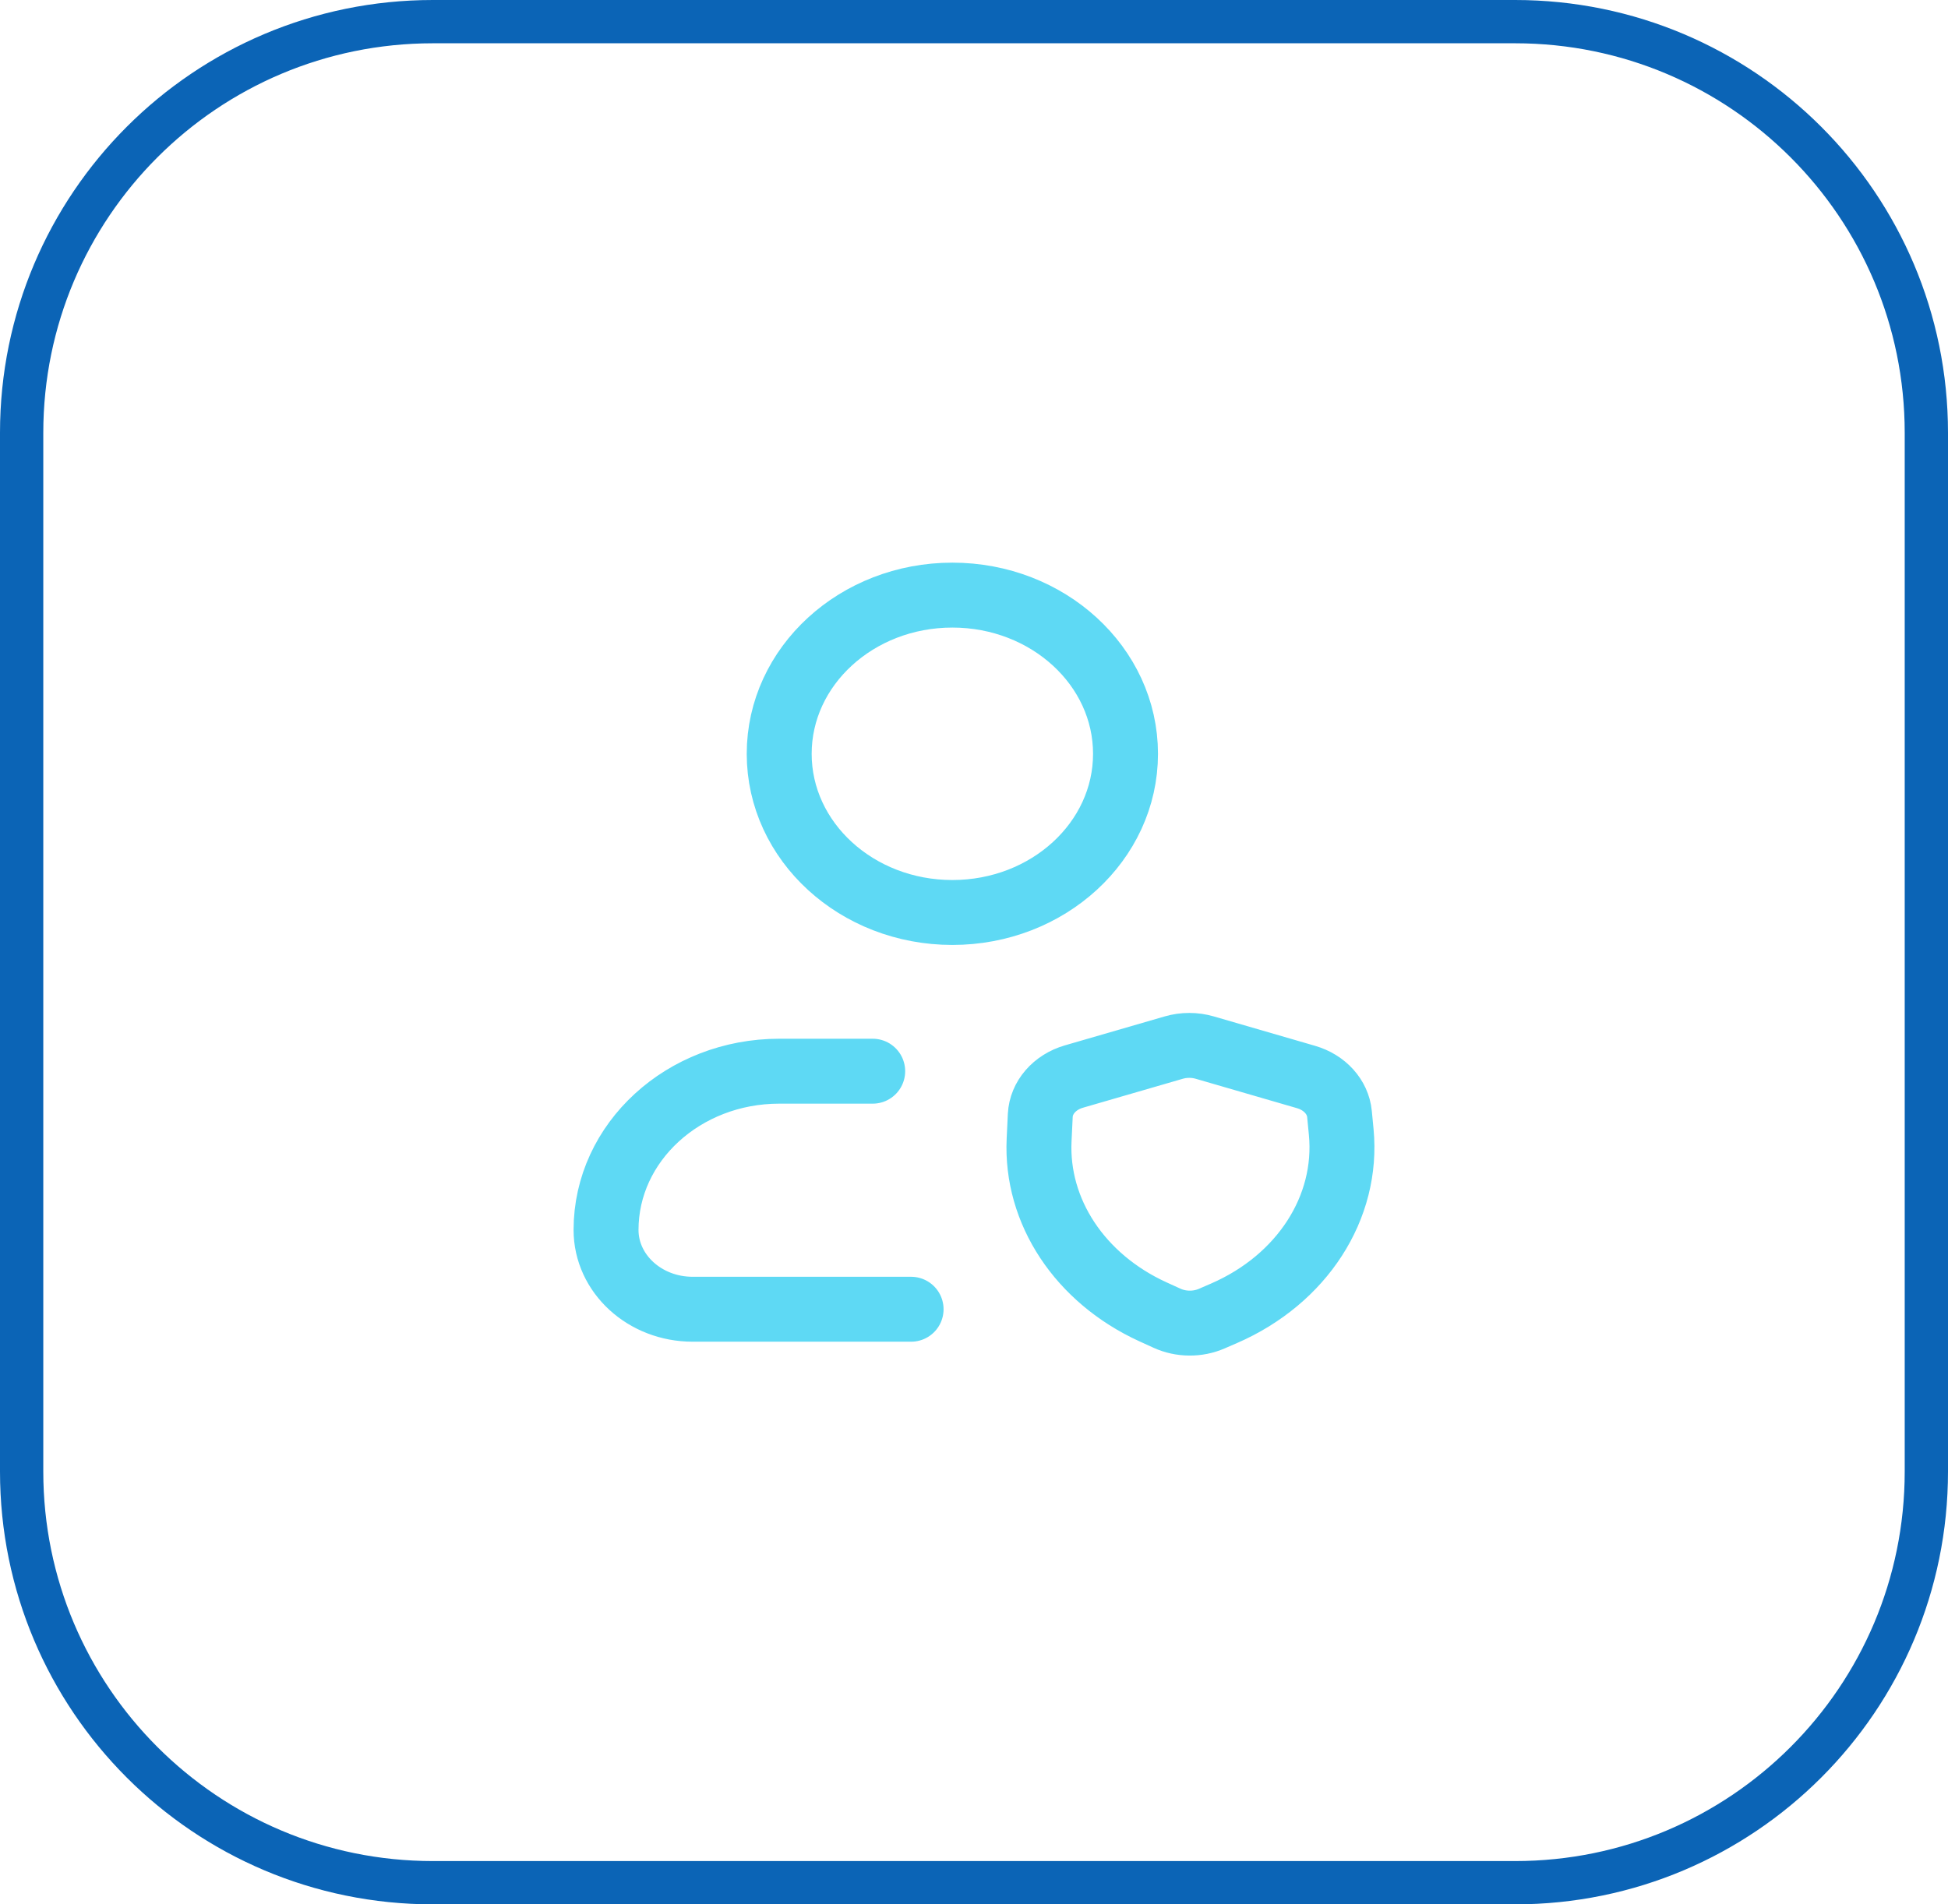
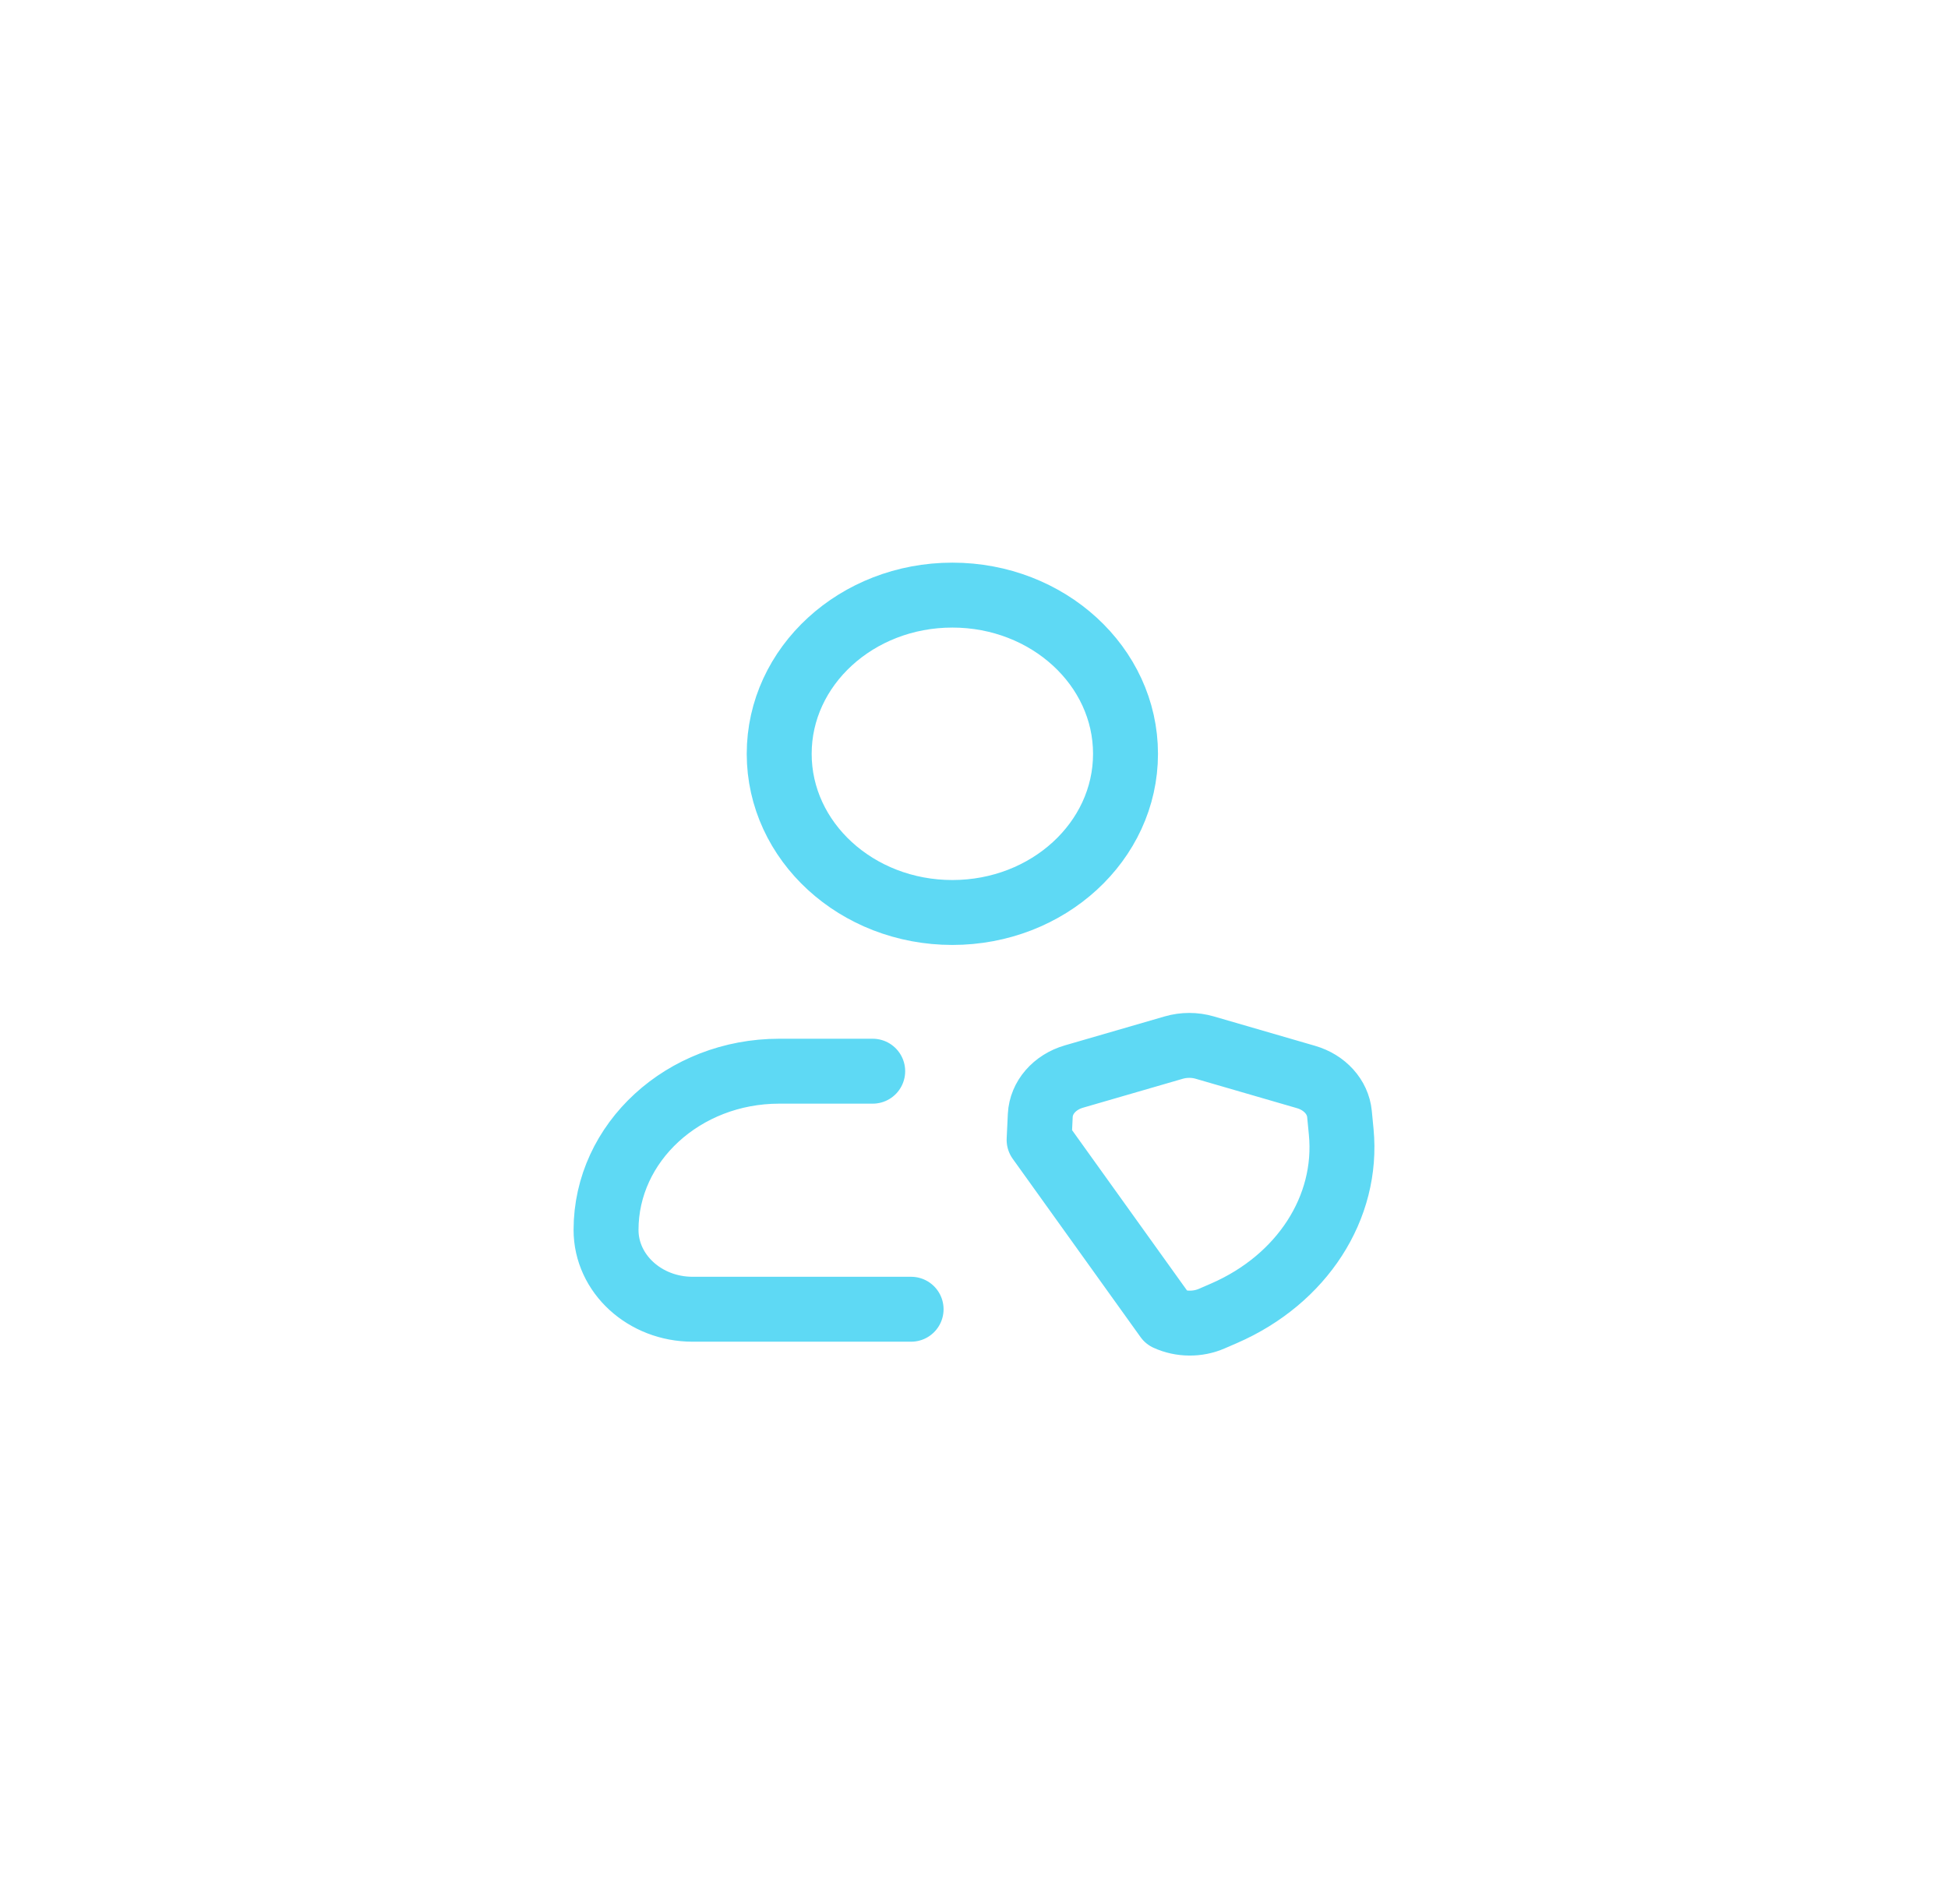
<svg xmlns="http://www.w3.org/2000/svg" width="45" height="44" viewBox="0 0 45 44" fill="none">
-   <path d="M10 0.5H35C40.247 0.5 44.5 4.753 44.5 10V34C44.5 39.247 40.247 43.5 35 43.5H10C4.753 43.5 0.5 39.247 0.5 34V10C0.5 4.753 4.753 0.5 10 0.5Z" stroke="#0B64B6" />
-   <path d="M21.047 30.25H16C14.895 30.25 14 29.429 14 28.417C14 26.392 15.791 24.75 18 24.75H20.16M26 17.417C26 19.442 24.209 21.083 22 21.083C19.791 21.083 18 19.442 18 17.417C18 15.392 19.791 13.75 22 13.75C24.209 13.75 26 15.392 26 17.417ZM27.113 24.205L24.807 24.874C24.36 25.004 24.051 25.361 24.031 25.771L24.004 26.337C23.925 27.991 24.947 29.537 26.63 30.308L26.957 30.457C27.28 30.605 27.667 30.609 27.994 30.466L28.278 30.343C30.079 29.559 31.15 27.9 30.983 26.154L30.943 25.739C30.905 25.345 30.601 25.009 30.17 24.884L27.832 24.205C27.599 24.137 27.346 24.137 27.113 24.205Z" stroke="#5ED9F4" stroke-width="1.5" stroke-linecap="round" stroke-linejoin="round" />
+   <path d="M21.047 30.25H16C14.895 30.25 14 29.429 14 28.417C14 26.392 15.791 24.75 18 24.75H20.16M26 17.417C26 19.442 24.209 21.083 22 21.083C19.791 21.083 18 19.442 18 17.417C18 15.392 19.791 13.75 22 13.75C24.209 13.75 26 15.392 26 17.417ZM27.113 24.205L24.807 24.874C24.36 25.004 24.051 25.361 24.031 25.771L24.004 26.337L26.957 30.457C27.28 30.605 27.667 30.609 27.994 30.466L28.278 30.343C30.079 29.559 31.15 27.9 30.983 26.154L30.943 25.739C30.905 25.345 30.601 25.009 30.17 24.884L27.832 24.205C27.599 24.137 27.346 24.137 27.113 24.205Z" stroke="#5ED9F4" stroke-width="1.5" stroke-linecap="round" stroke-linejoin="round" />
</svg>